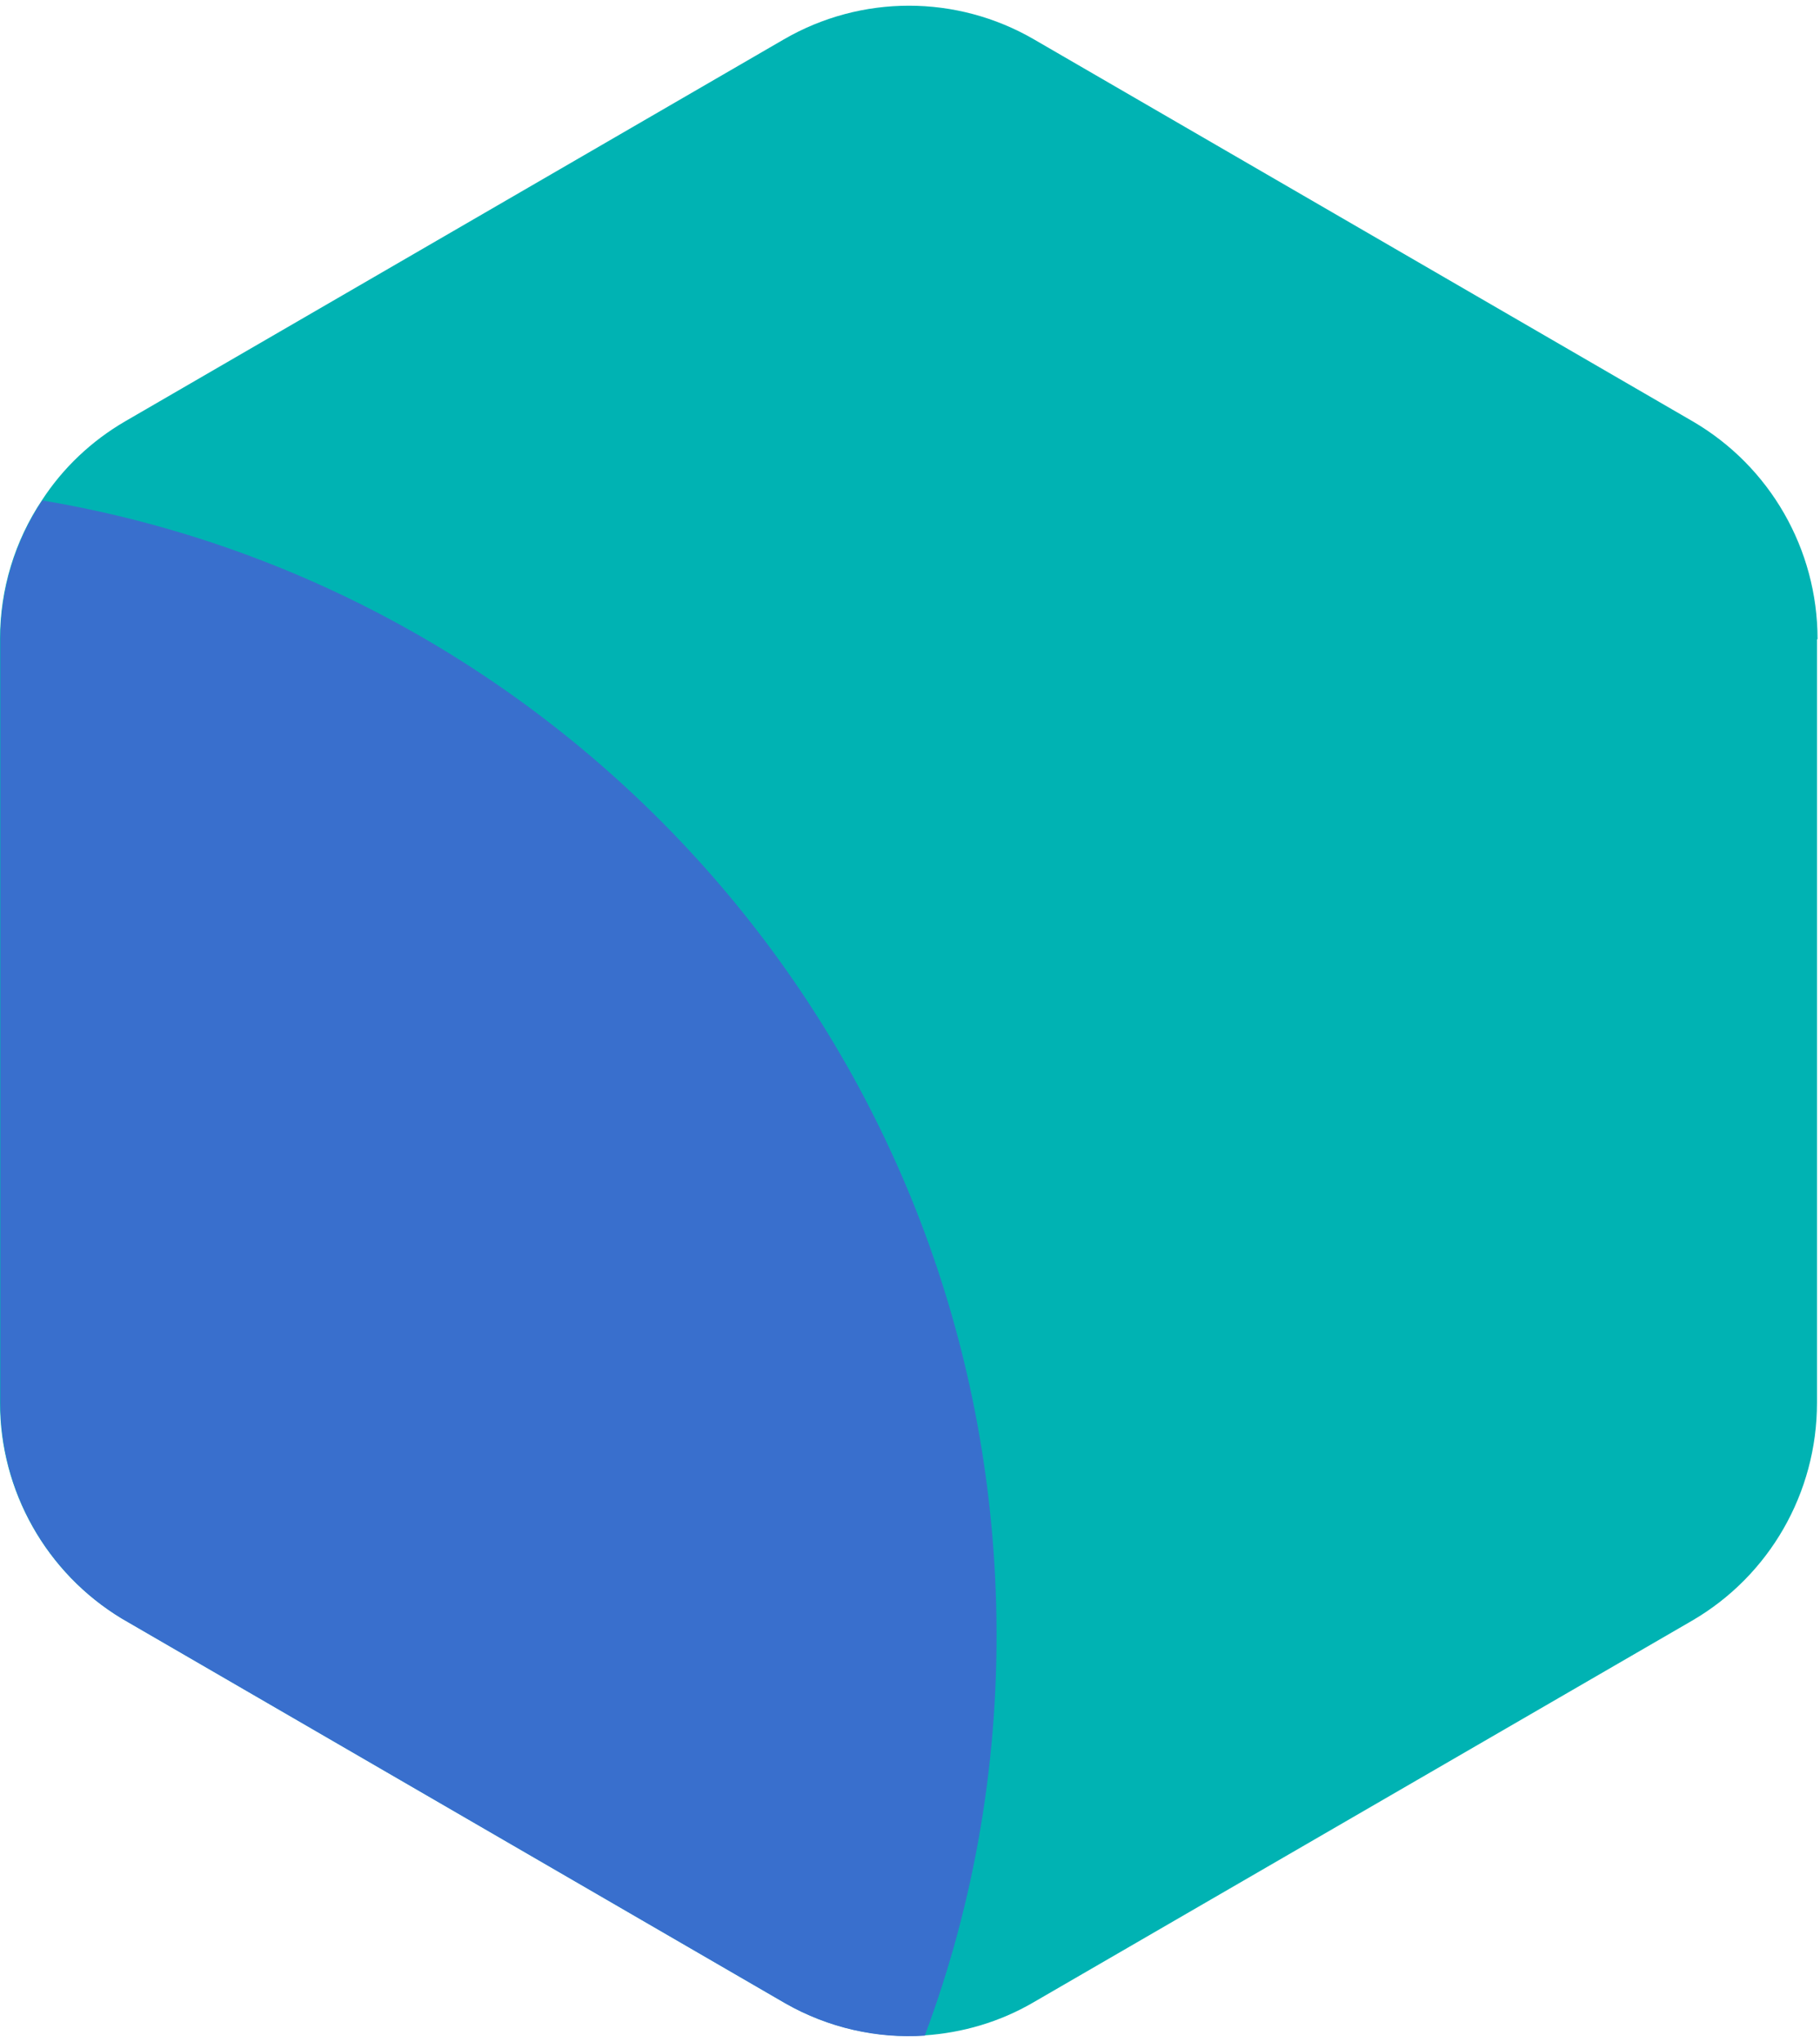
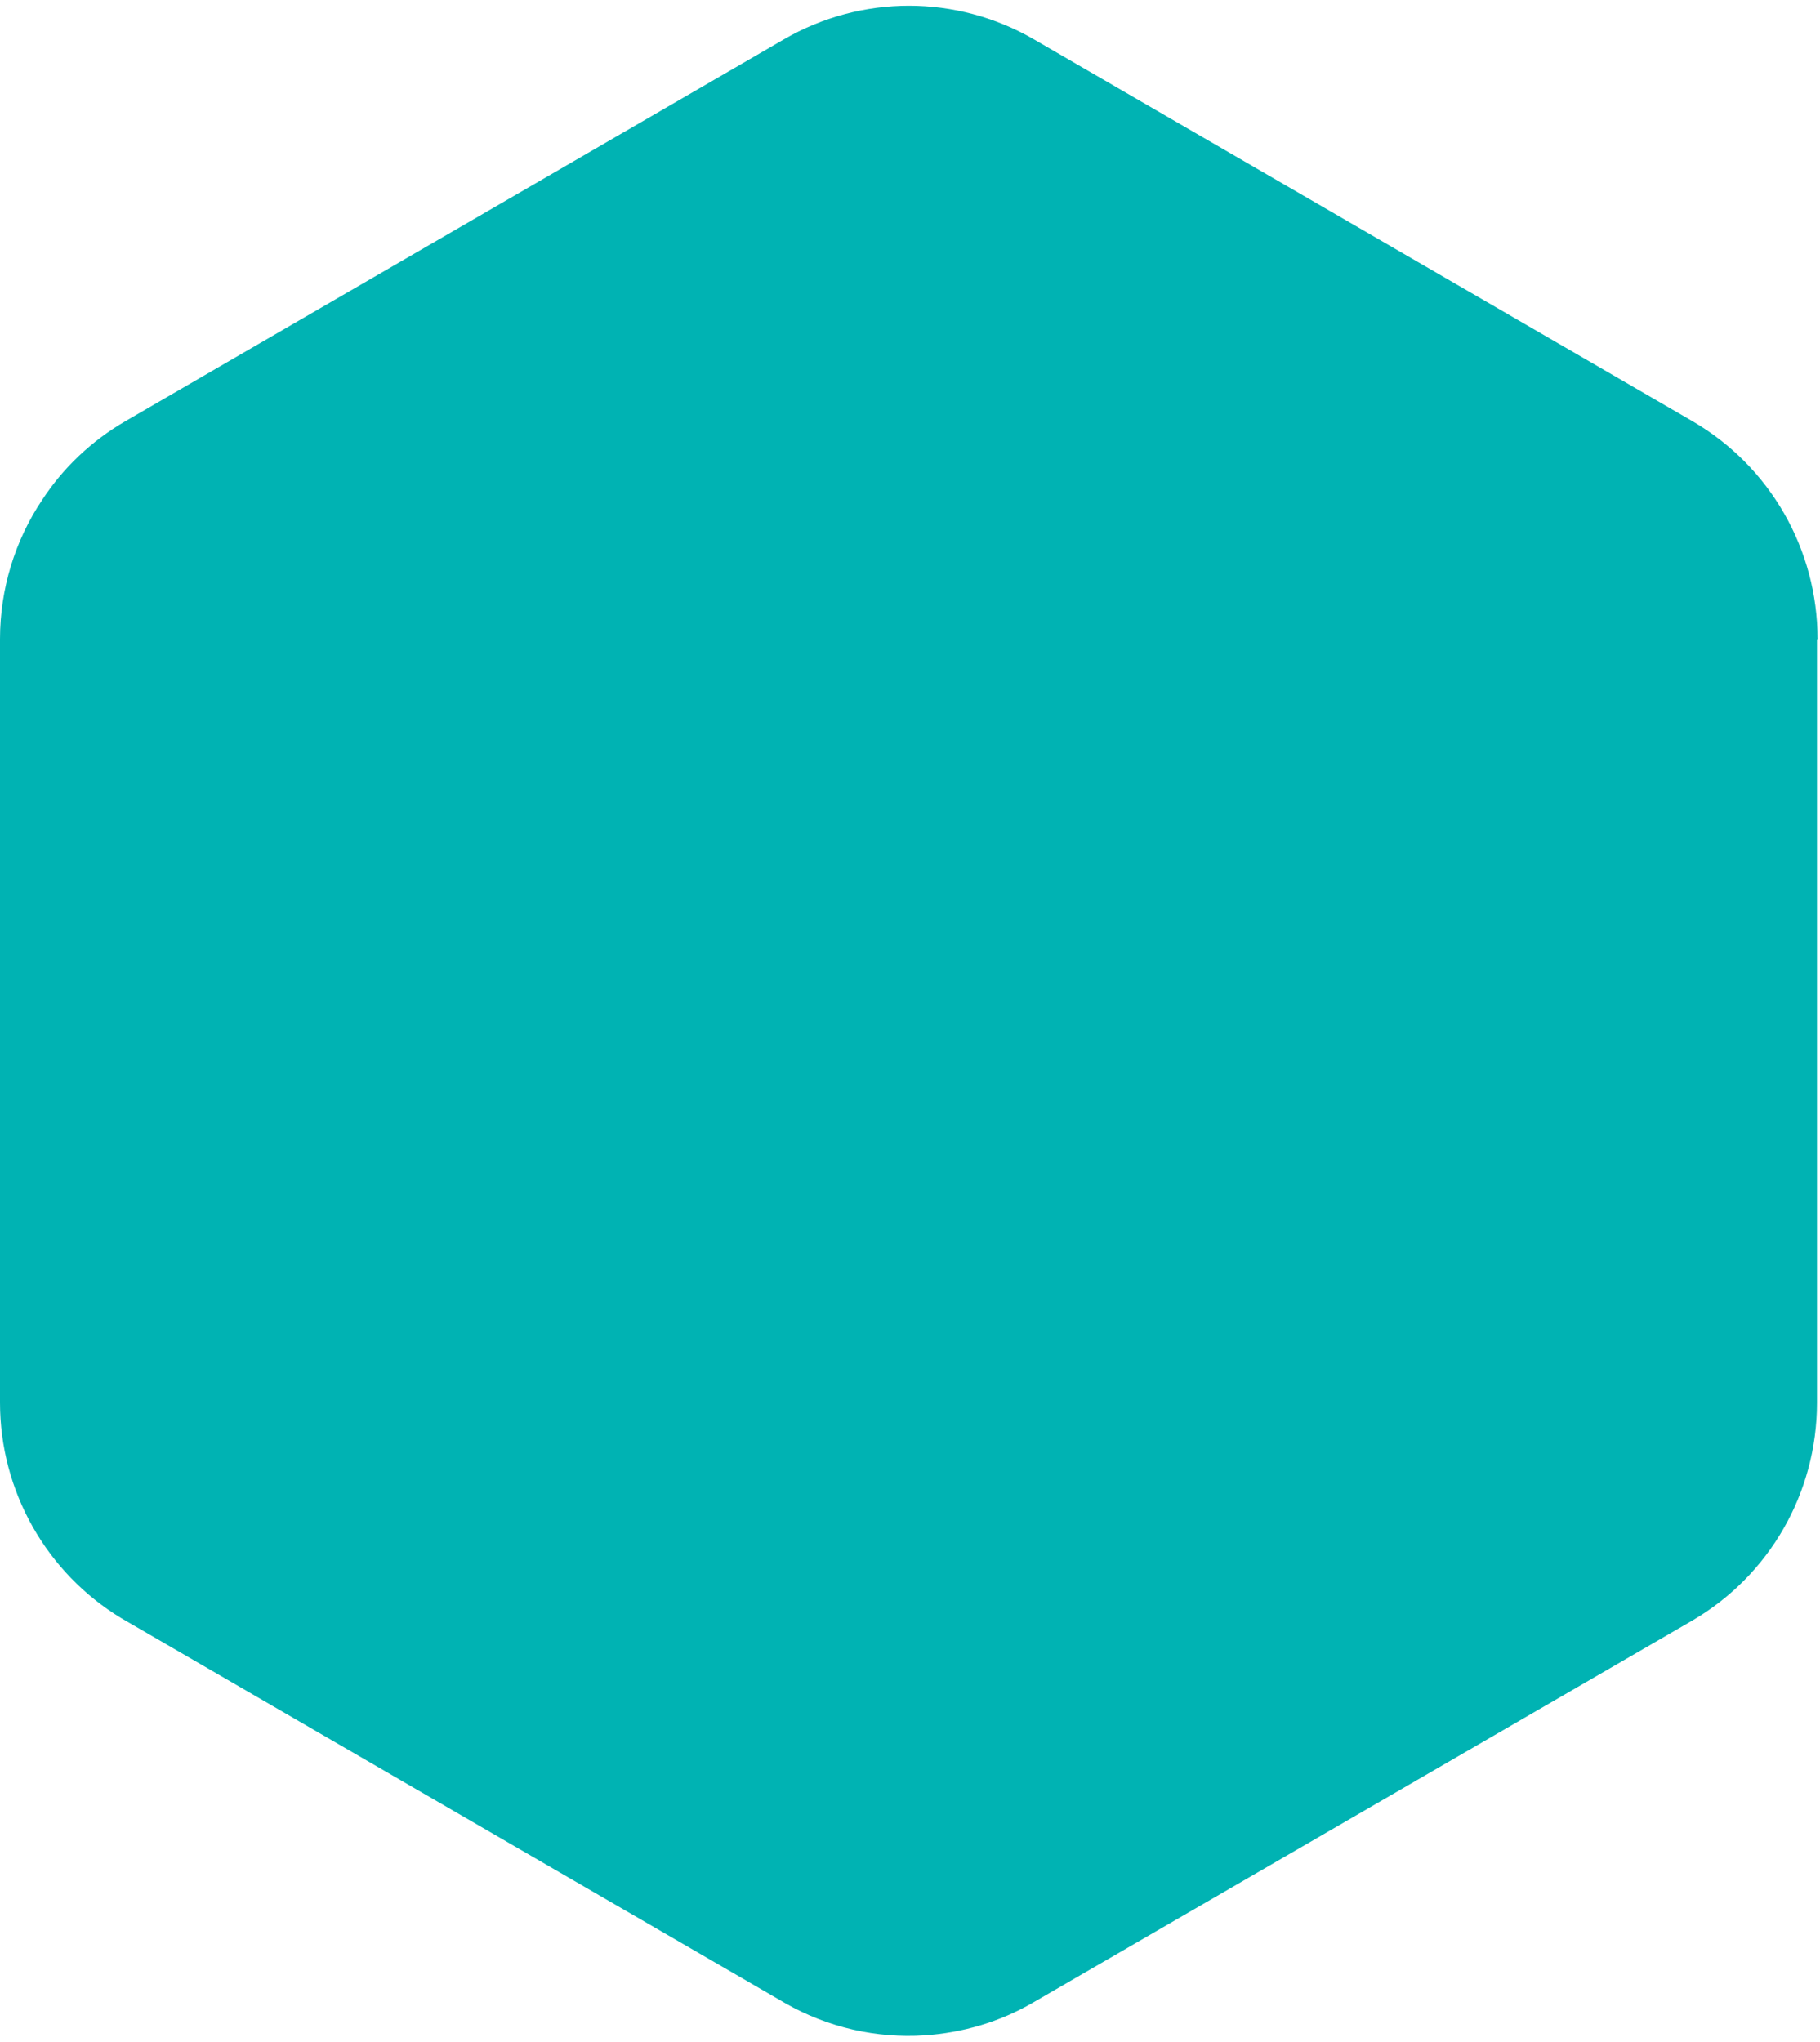
<svg xmlns="http://www.w3.org/2000/svg" width="41" height="46" viewBox="0 0 41 46" fill="none">
  <path d="M40.932 14.404V31.605C40.932 33.632 39.859 35.5 38.114 36.513L23.284 45.107C22.522 45.553 21.678 45.796 20.828 45.853C19.749 45.923 18.657 45.681 17.686 45.126L2.735 36.456C1.041 35.43 0 33.587 0 31.598V14.398C0 13.27 0.336 12.18 0.946 11.268C1.415 10.547 2.056 9.935 2.824 9.489L17.655 0.889C19.4 -0.125 21.551 -0.125 23.296 0.889L38.127 9.489C39.872 10.503 40.945 12.371 40.945 14.398L40.932 14.404Z" fill="#00B3B3" />
-   <path d="M20.835 45.859C19.757 45.93 18.665 45.687 17.694 45.133L2.743 36.463C1.049 35.436 0.008 33.594 0.008 31.605V14.405C0.008 13.276 0.344 12.186 0.953 11.274C12.884 13.276 22.117 23.553 22.441 36.157C22.53 39.567 21.959 42.844 20.835 45.853V45.859Z" fill="#396FCD" />
</svg>